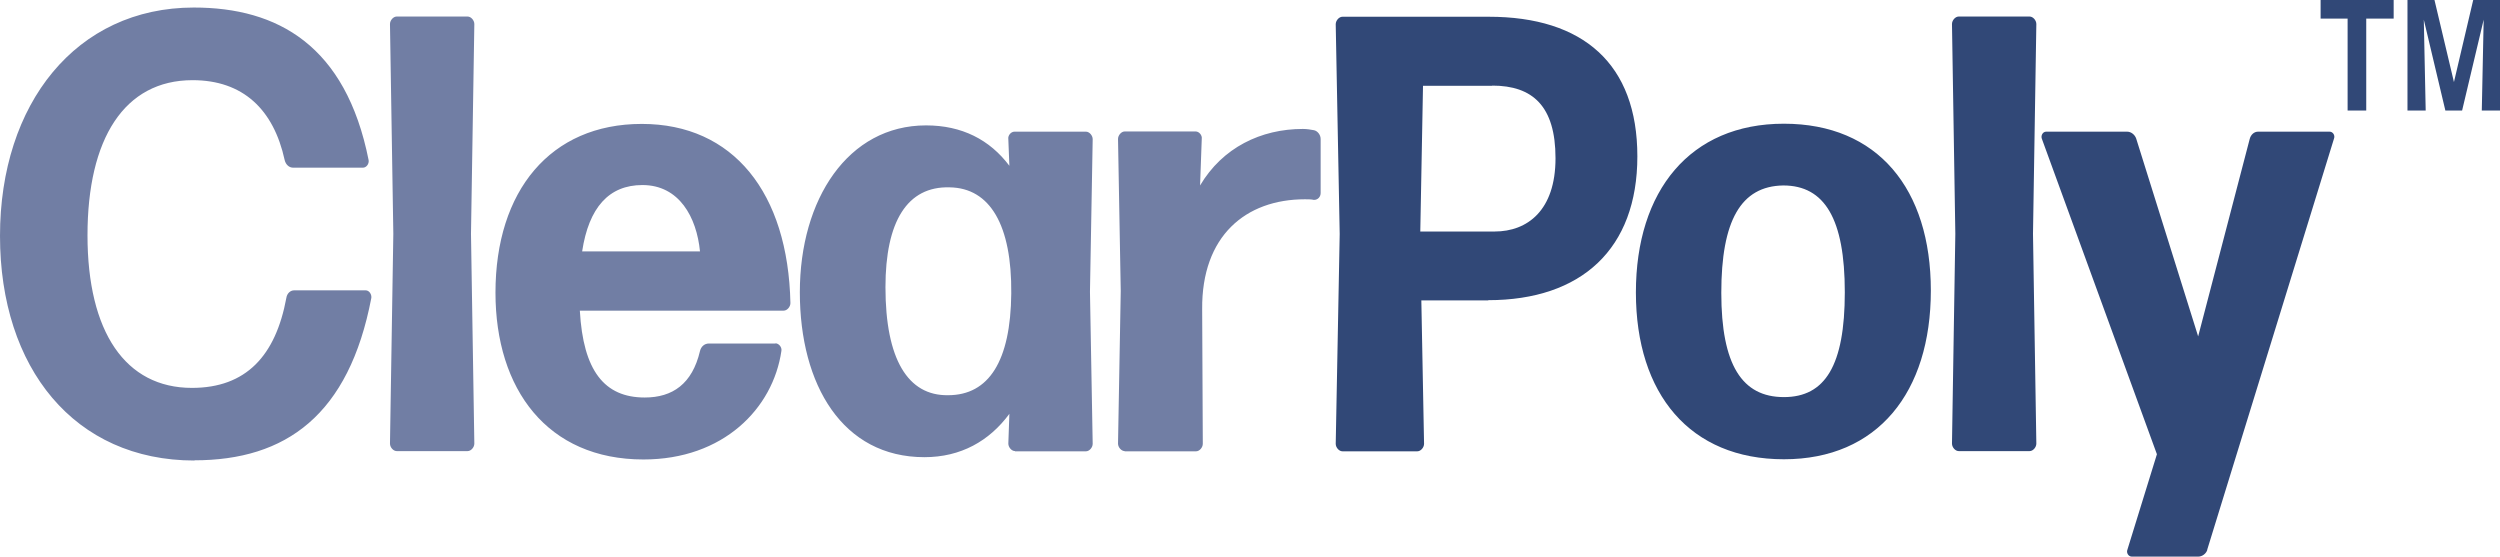
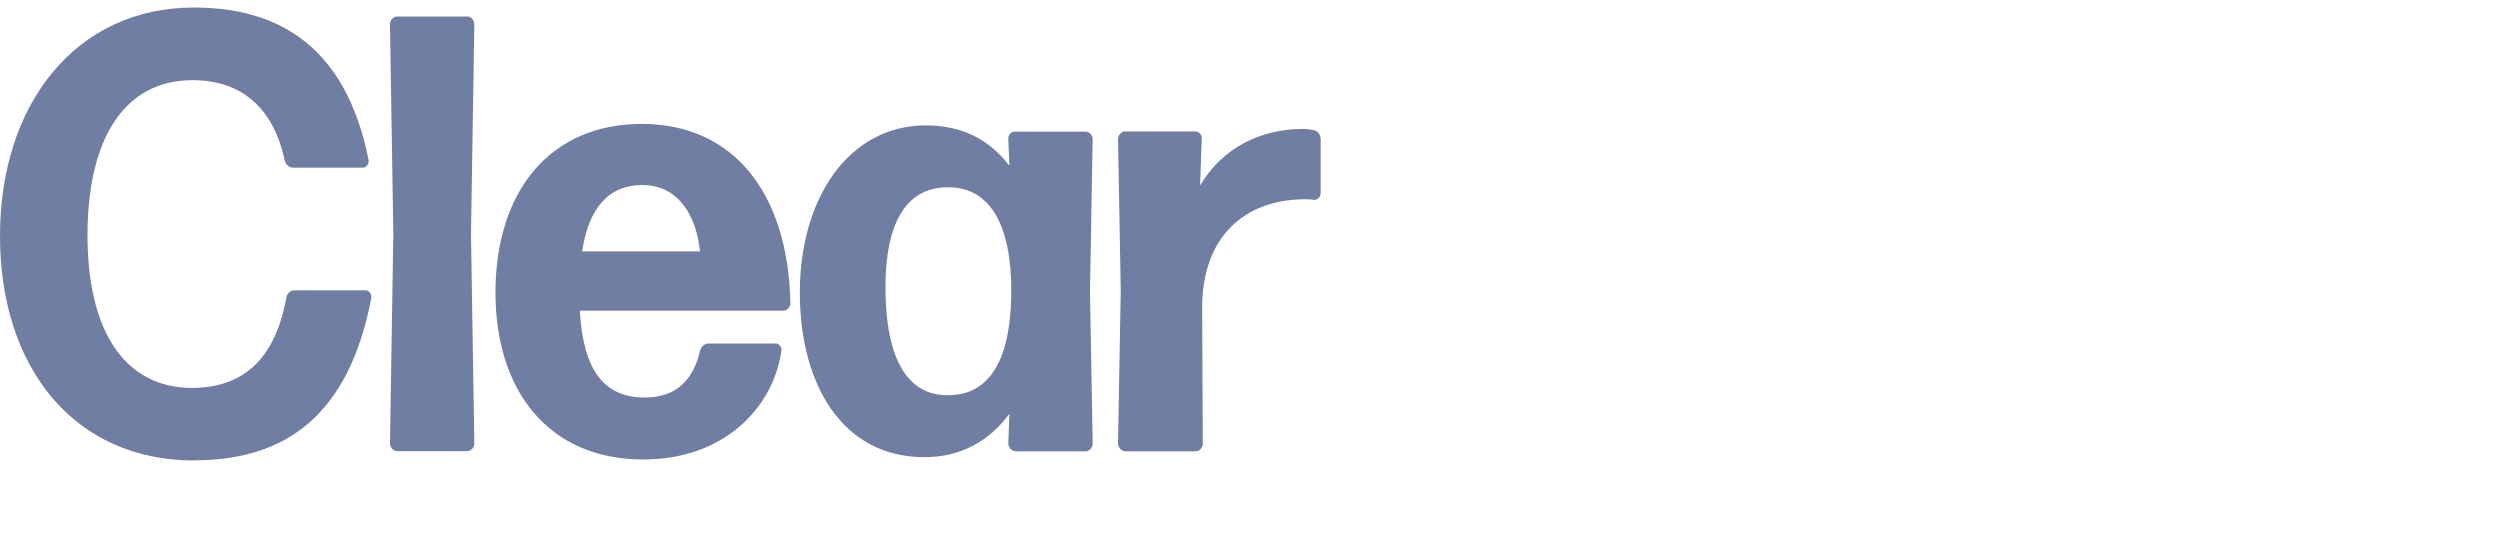
<svg xmlns="http://www.w3.org/2000/svg" id="Layer_2" data-name="Layer 2" viewBox="0 0 119.43 26.59">
  <defs>
    <style>.cls-1{fill:#314877}.cls-2{fill:#717ea4}</style>
  </defs>
  <g id="Layer_1-2" data-name="Layer 1">
    <g>
      <path d="M9.29 22C3.55 22 0 17.58 0 11.27S3.63.36 9.26.36c4 0 7.26 1.81 8.35 7.29.03.18-.11.36-.27.36H14c-.19 0-.35-.15-.4-.36-.53-2.43-2-3.82-4.4-3.82-3.26 0-5.02 2.79-5.02 7.41s1.81 7.29 4.99 7.29c2.59 0 4-1.54 4.51-4.3.03-.21.19-.36.37-.36h3.42c.16 0 .29.18.27.36-1.07 5.6-4.08 7.76-8.46 7.76ZM18.95 21.55c-.16 0-.32-.18-.32-.36l.16-10.02-.16-10.02c0-.18.16-.36.32-.36h3.39c.16 0 .32.18.32.36l-.16 10.02.16 10.02c0 .18-.16.36-.32.36h-3.39ZM37.04 16.4c.16 0 .32.18.29.36-.4 2.76-2.78 5.19-6.59 5.19-4.59 0-7.07-3.35-7.07-7.97 0-4.86 2.62-8.06 6.99-8.06s6.99 3.29 7.1 8.56c0 .18-.16.36-.32.36H27.7c.16 2.87 1.17 4.15 3.1 4.15 1.33 0 2.27-.65 2.64-2.22.05-.21.21-.36.43-.36h3.18Zm-6.35-7.56c-1.6 0-2.56 1.07-2.88 3.17h5.63c-.16-1.63-.99-3.17-2.75-3.17ZM48.49 21.55c-.16 0-.32-.18-.32-.36l.05-1.42c-.96 1.3-2.32 2.07-4.06 2.07-3.9 0-5.95-3.44-5.95-7.88s2.3-7.97 6.03-7.97c1.71 0 3.04.68 3.98 1.93l-.05-1.27c-.03-.18.13-.36.29-.36h3.42c.16 0 .32.18.32.36l-.13 7.29.13 7.26c0 .18-.16.36-.32.36h-3.39Zm-3.2-2.67c1.95 0 2.99-1.63 3.02-4.86.03-3.26-1.01-5.04-2.94-5.07-2.03-.06-3.07 1.63-3.07 4.77 0 3.44 1.07 5.19 2.99 5.16ZM53.73 21.55c-.16 0-.32-.18-.32-.36l.13-7.29-.13-7.26c0-.18.16-.36.32-.36h3.39c.16 0 .32.18.29.36l-.08 2.22c1.07-1.81 2.91-2.7 4.91-2.7.19 0 .37.03.53.06.16.03.32.21.32.42v2.58c0 .18-.13.33-.32.33-.13-.03-.29-.03-.43-.03-2.83 0-4.94 1.75-4.91 5.25l.03 6.43c0 .18-.16.36-.32.36h-3.42Z" class="cls-2" />
-       <path d="M71.1 14.35h-3.2l.13 6.85c0 .18-.16.36-.32.36h-3.58c-.16 0-.32-.18-.32-.36L64 11.18l-.19-10.02c0-.18.16-.36.32-.36h6.99c4.51 0 7.1 2.25 7.1 6.67s-2.67 6.87-7.13 6.87Zm.19-10.25h-3.31l-.13 6.96h3.55c1.57 0 2.91-1.01 2.91-3.5s-1.09-3.47-3.02-3.47ZM85.22 21.94c-4.48 0-7.07-3.11-7.07-7.97s2.59-8.06 7.07-8.06 7.02 3.11 7.02 7.97-2.54 8.06-7.02 8.06Zm0-2.97c1.97 0 2.91-1.51 2.91-5.01s-.96-5.1-2.94-5.1c-2.03.03-2.96 1.69-2.96 5.13s.99 4.98 2.99 4.98ZM93.57 21.55c-.16 0-.32-.18-.32-.36l.16-10.02-.16-10.02c0-.18.16-.36.32-.36h3.39c.16 0 .32.18.32.36l-.16 10.02.16 10.02c0 .18-.16.36-.32.36h-3.39ZM105.45 26.26c-.05.18-.24.33-.43.33h-3.18c-.16 0-.27-.18-.21-.33l1.41-4.56-5.5-15.08c-.05-.15.05-.33.21-.33h3.87c.19 0 .37.15.43.33l2.96 9.45 2.46-9.42c.05-.21.21-.36.4-.36h3.42c.16 0 .27.18.21.33l-6.06 19.65ZM113.04.89v4.39h-.89V.89h-1.29V0h3.49v.89h-1.31ZM118.56 5.28l.09-4.34-1.03 4.34h-.8L115.79.94l.09 4.34h-.87V0h1.29l.93 3.92.92-3.92h1.29v5.28h-.87Z" class="cls-1" />
    </g>
  </g>
</svg>